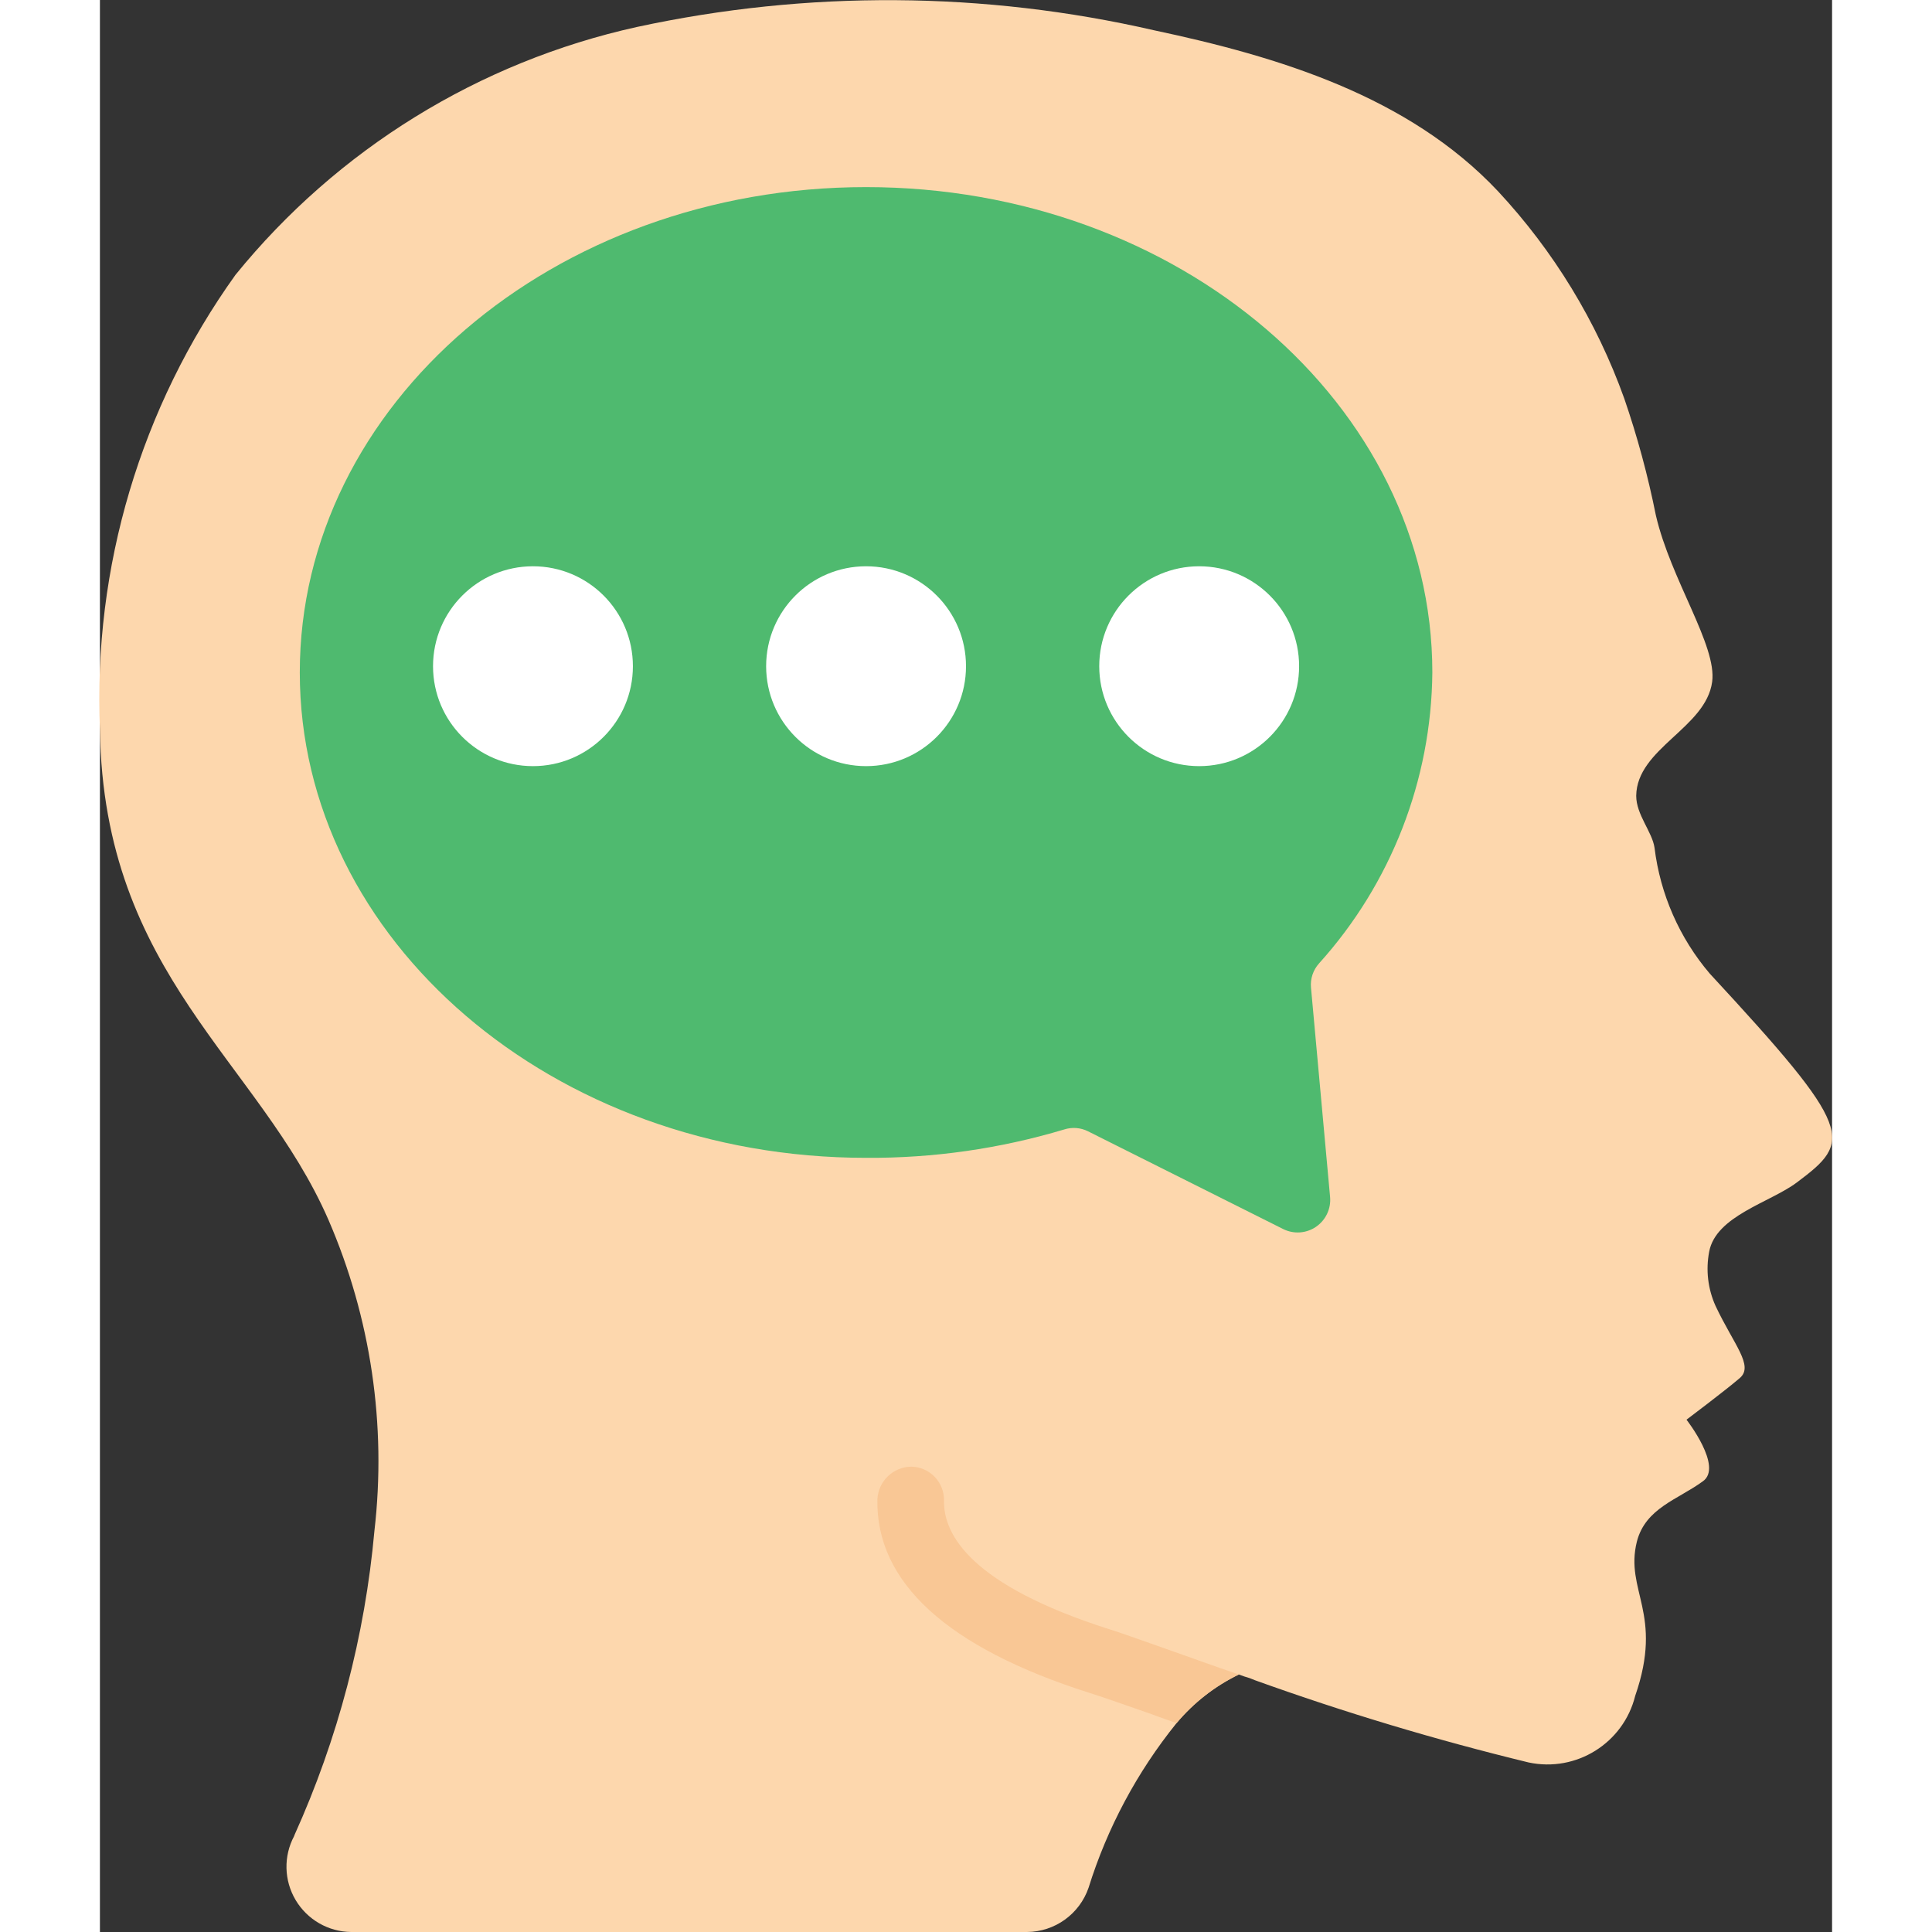
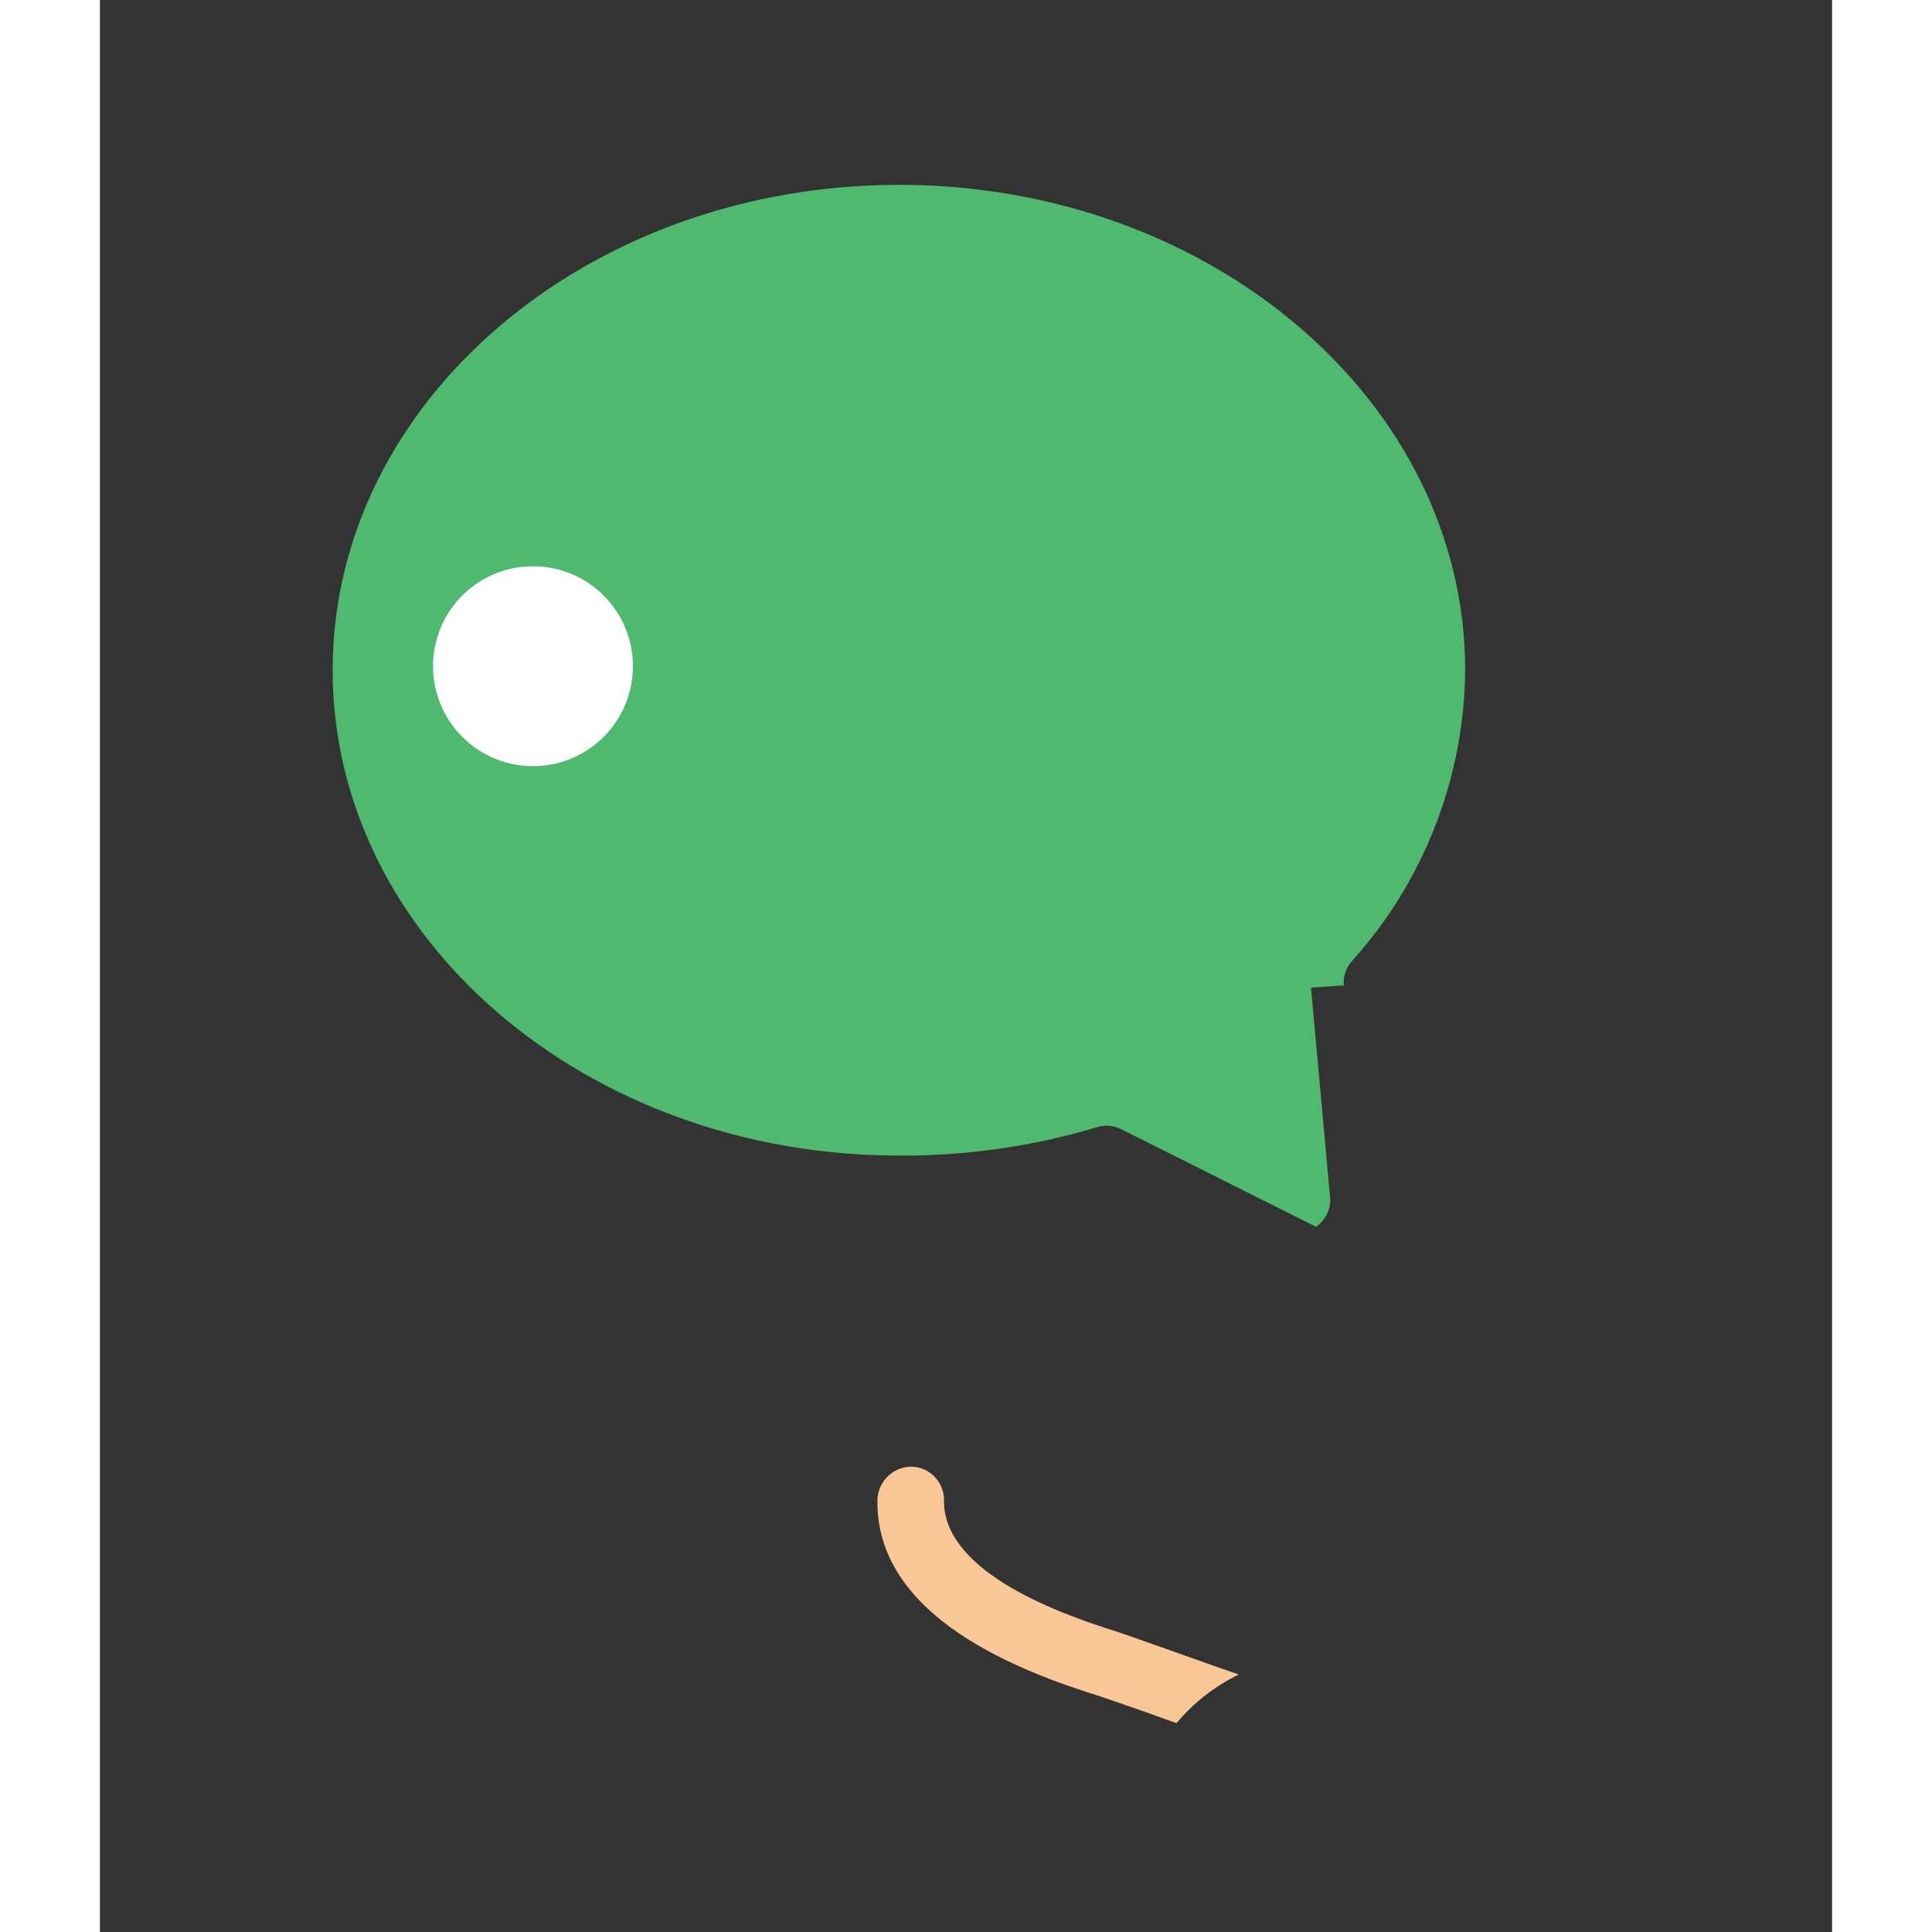
<svg xmlns="http://www.w3.org/2000/svg" height="512" viewBox="0 0 52 58" width="512">
  <rect x="0" y="0" width="52" height="58" fill="#333333" stroke="none" />
  <g id="Page-1" fill="none" fill-rule="evenodd">
    <g id="033---Thinking-Chat" fill-rule="nonzero" transform="translate(-1)">
-       <path id="Shape" d="m51.94 35.5c-.8.6-2.43 1-2.63 2.08-.104.547-.038 1.112.19 1.62.55 1.17 1.16 1.8.73 2.17s-1.6 1.25-1.6 1.25 1.11 1.42.49 1.85c-.75.55-1.72.8-1.98 1.81-.37 1.48.81 2.15-.05 4.63-.353 1.42-1.769 2.305-3.2 2-2.782-.676-5.526-1.5-8.22-2.47l-.15-.06c-.11-.03-.22-.07-.33-.11-.719.349-1.357.847-1.87 1.46-1.183 1.466-2.079 3.142-2.64 4.94-.271.791-1.013 1.325-1.85 1.33h-20.29c-.684-.007-1.315-.371-1.665-.959s-.367-1.317-.045-1.921c0-.01.01-.02.01-.03 1.304-2.888 2.115-5.974 2.4-9.13.368-3.18-.108-6.402-1.38-9.34-2.08-4.77-6.75-7.35-6.86-14.71-.208-4.88 1.225-9.689 4.07-13.66 3.061-3.77 7.308-6.392 12.05-7.44 5.121-1.107 10.423-1.073 15.53.1 3.72.79 7.63 1.97 10.32 4.83 1.672 1.795 2.962 3.911 3.79 6.22.395 1.147.712 2.32.95 3.51.45 1.94 1.84 3.91 1.69 5-.19 1.39-2.26 1.99-2.28 3.42 0 .57.48 1.08.55 1.56.171 1.395.748 2.71 1.66 3.78 4.37 4.72 4.28 5.02 2.61 6.27z" fill="#fdd7ad" />
      <path id="Shape" d="m35.19 50.27c-.719.349-1.357.847-1.87 1.46-.27-.1-.52-.18-.75-.27-.88-.31-1.55-.54-1.87-.64-4.27-1.36-6.41-3.32-6.36-5.81.027-.545.474-.975 1.02-.98.265.005.518.116.701.307.184.191.284.448.279.713-.02 1.03.82 2.54 4.96 3.86.33.1 1.02.35 1.93.67.66.23 1.11.4 1.96.69z" fill="#f9c795" />
-       <path id="Shape" d="m37.357 29.65.573 6.285c.032.352-.13.694-.422.894s-.669.226-.986.068l-5.862-2.936c-.221-.11-.476-.129-.711-.054-1.93.578-3.935.865-5.949.852-9.384 0-17-6.528-17-14.571s7.616-14.571 17-14.571 17 6.528 17 14.571c-.029 3.228-1.238 6.335-3.4 8.733-.179.198-.268.463-.243.729z" fill="#4fba6f" />
+       <path id="Shape" d="m37.357 29.65.573 6.285c.032.352-.13.694-.422.894l-5.862-2.936c-.221-.11-.476-.129-.711-.054-1.93.578-3.935.865-5.949.852-9.384 0-17-6.528-17-14.571s7.616-14.571 17-14.571 17 6.528 17 14.571c-.029 3.228-1.238 6.335-3.4 8.733-.179.198-.268.463-.243.729z" fill="#4fba6f" />
      <g fill="#fff">
        <circle id="Oval" cx="14" cy="20" r="3" />
-         <circle id="Oval" cx="24" cy="20" r="3" />
-         <circle id="Oval" cx="34" cy="20" r="3" />
      </g>
    </g>
  </g>
</svg>